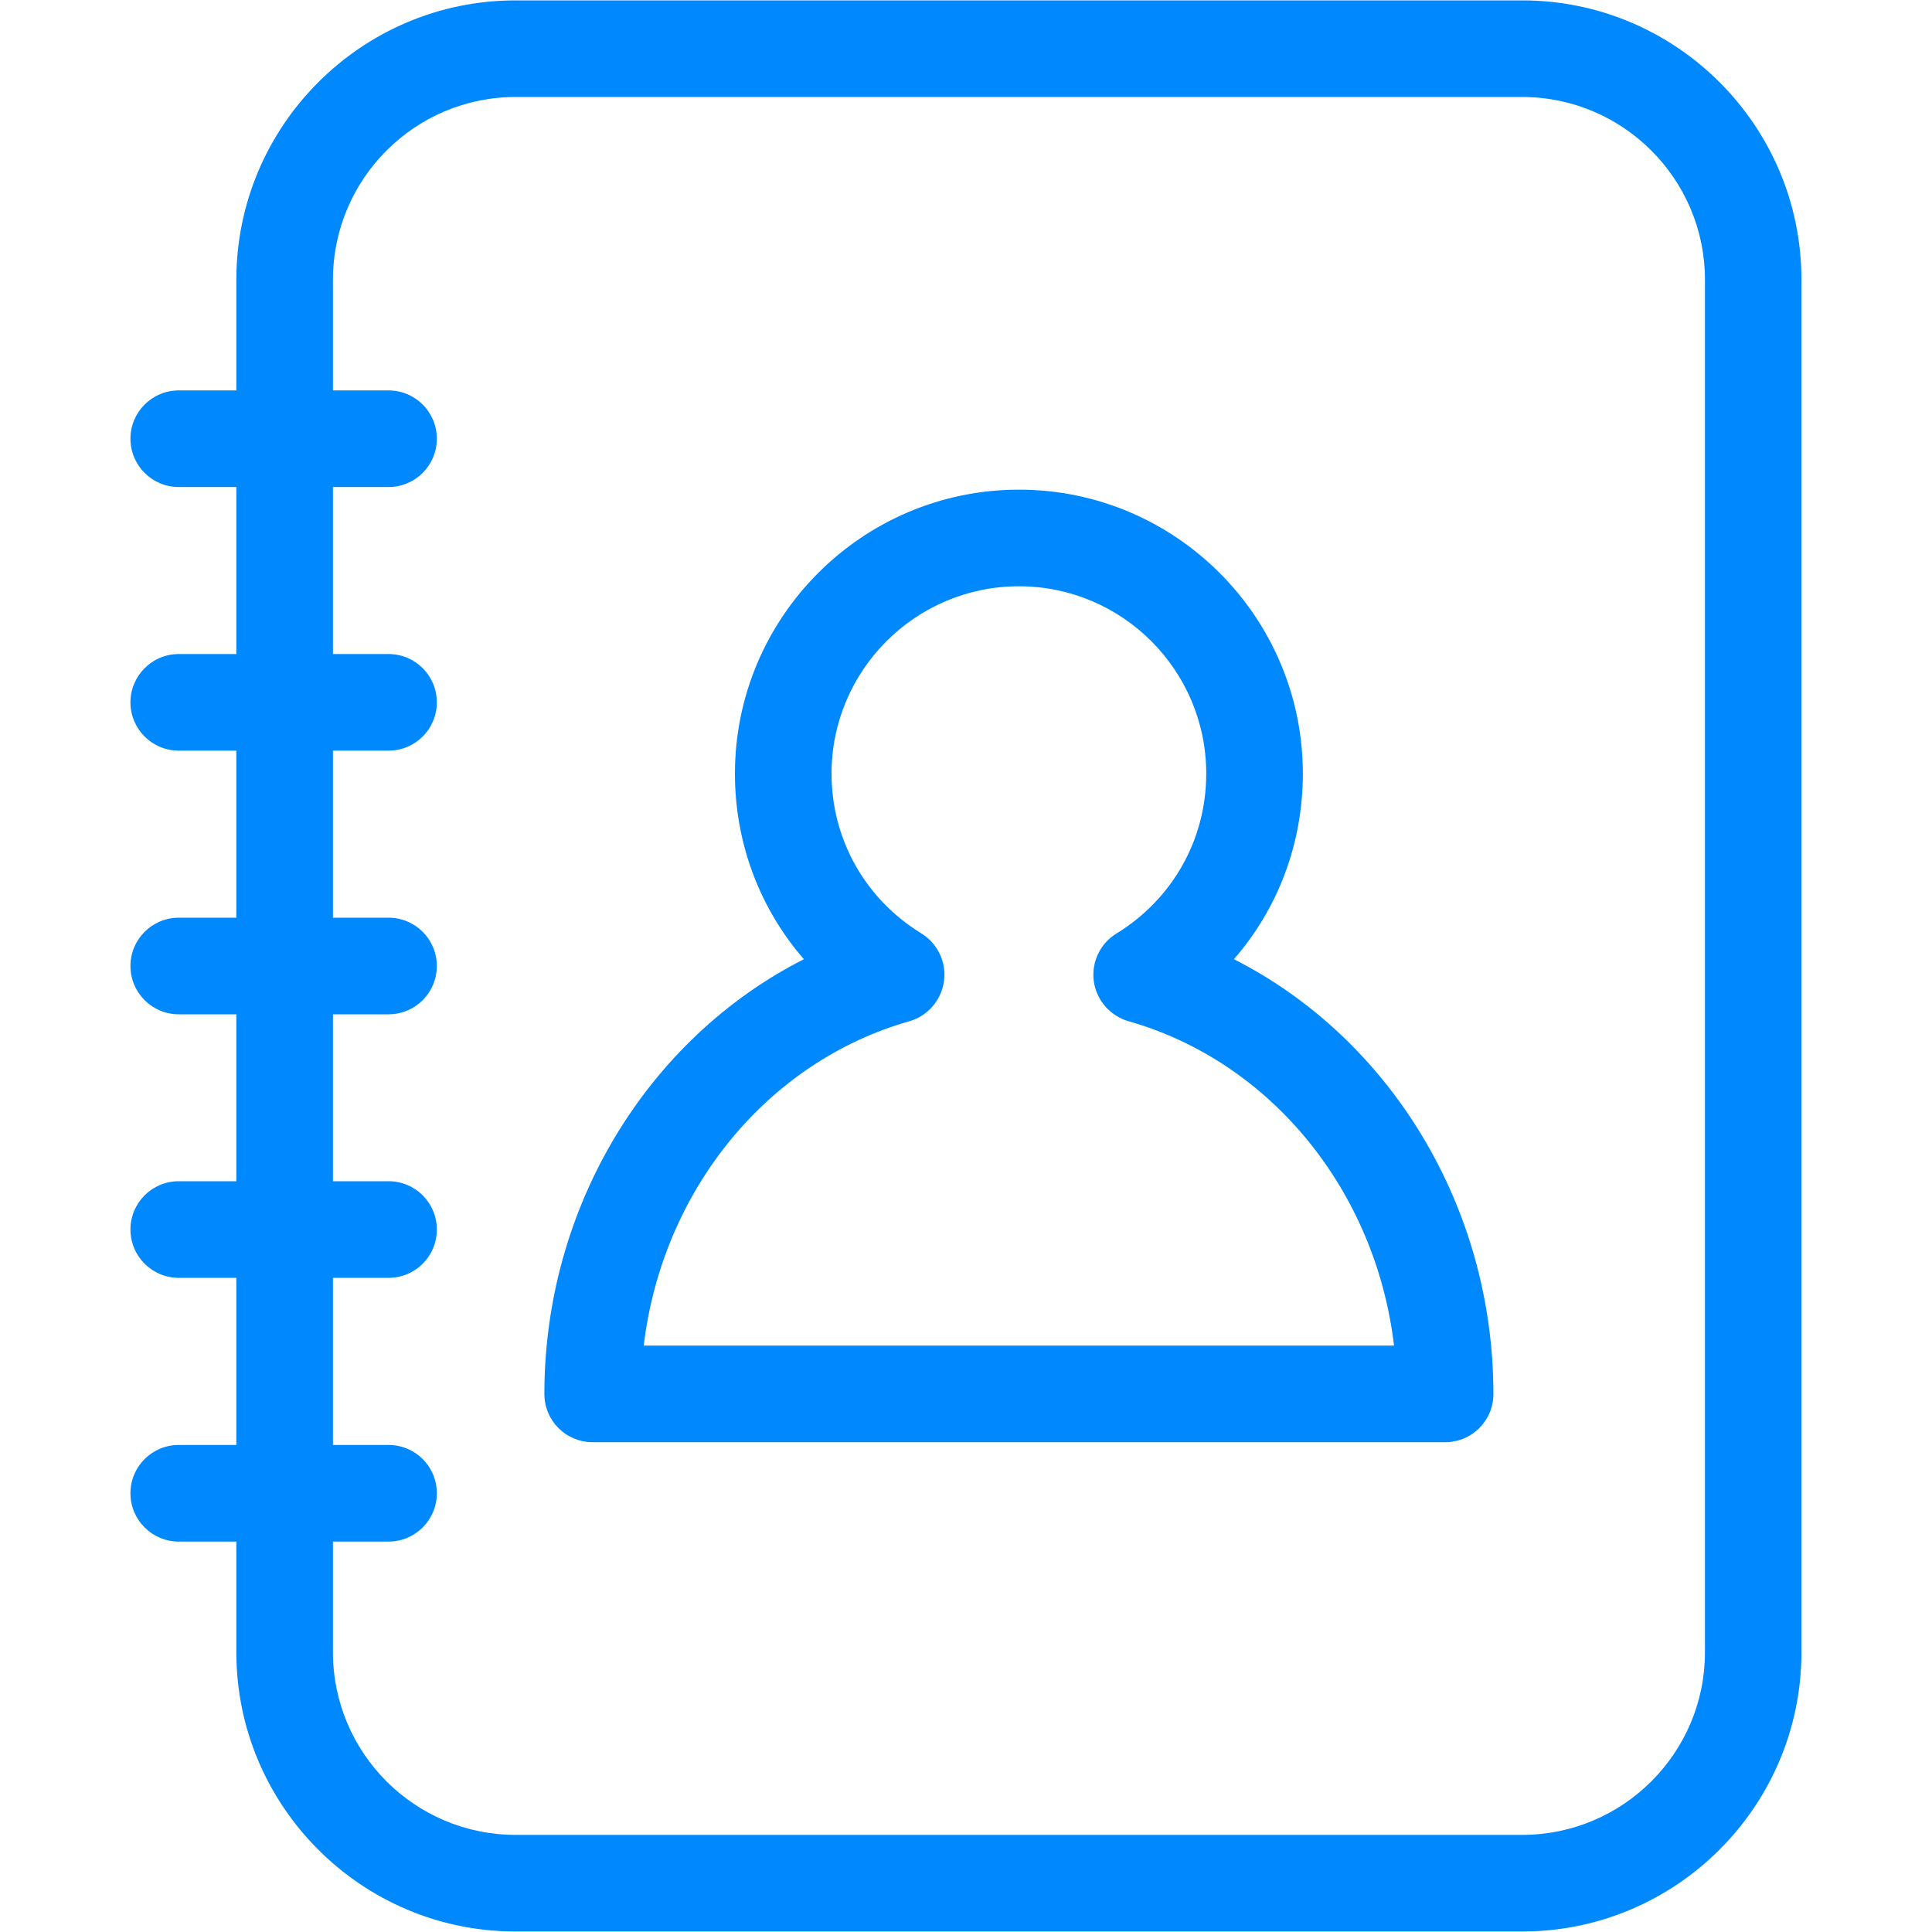
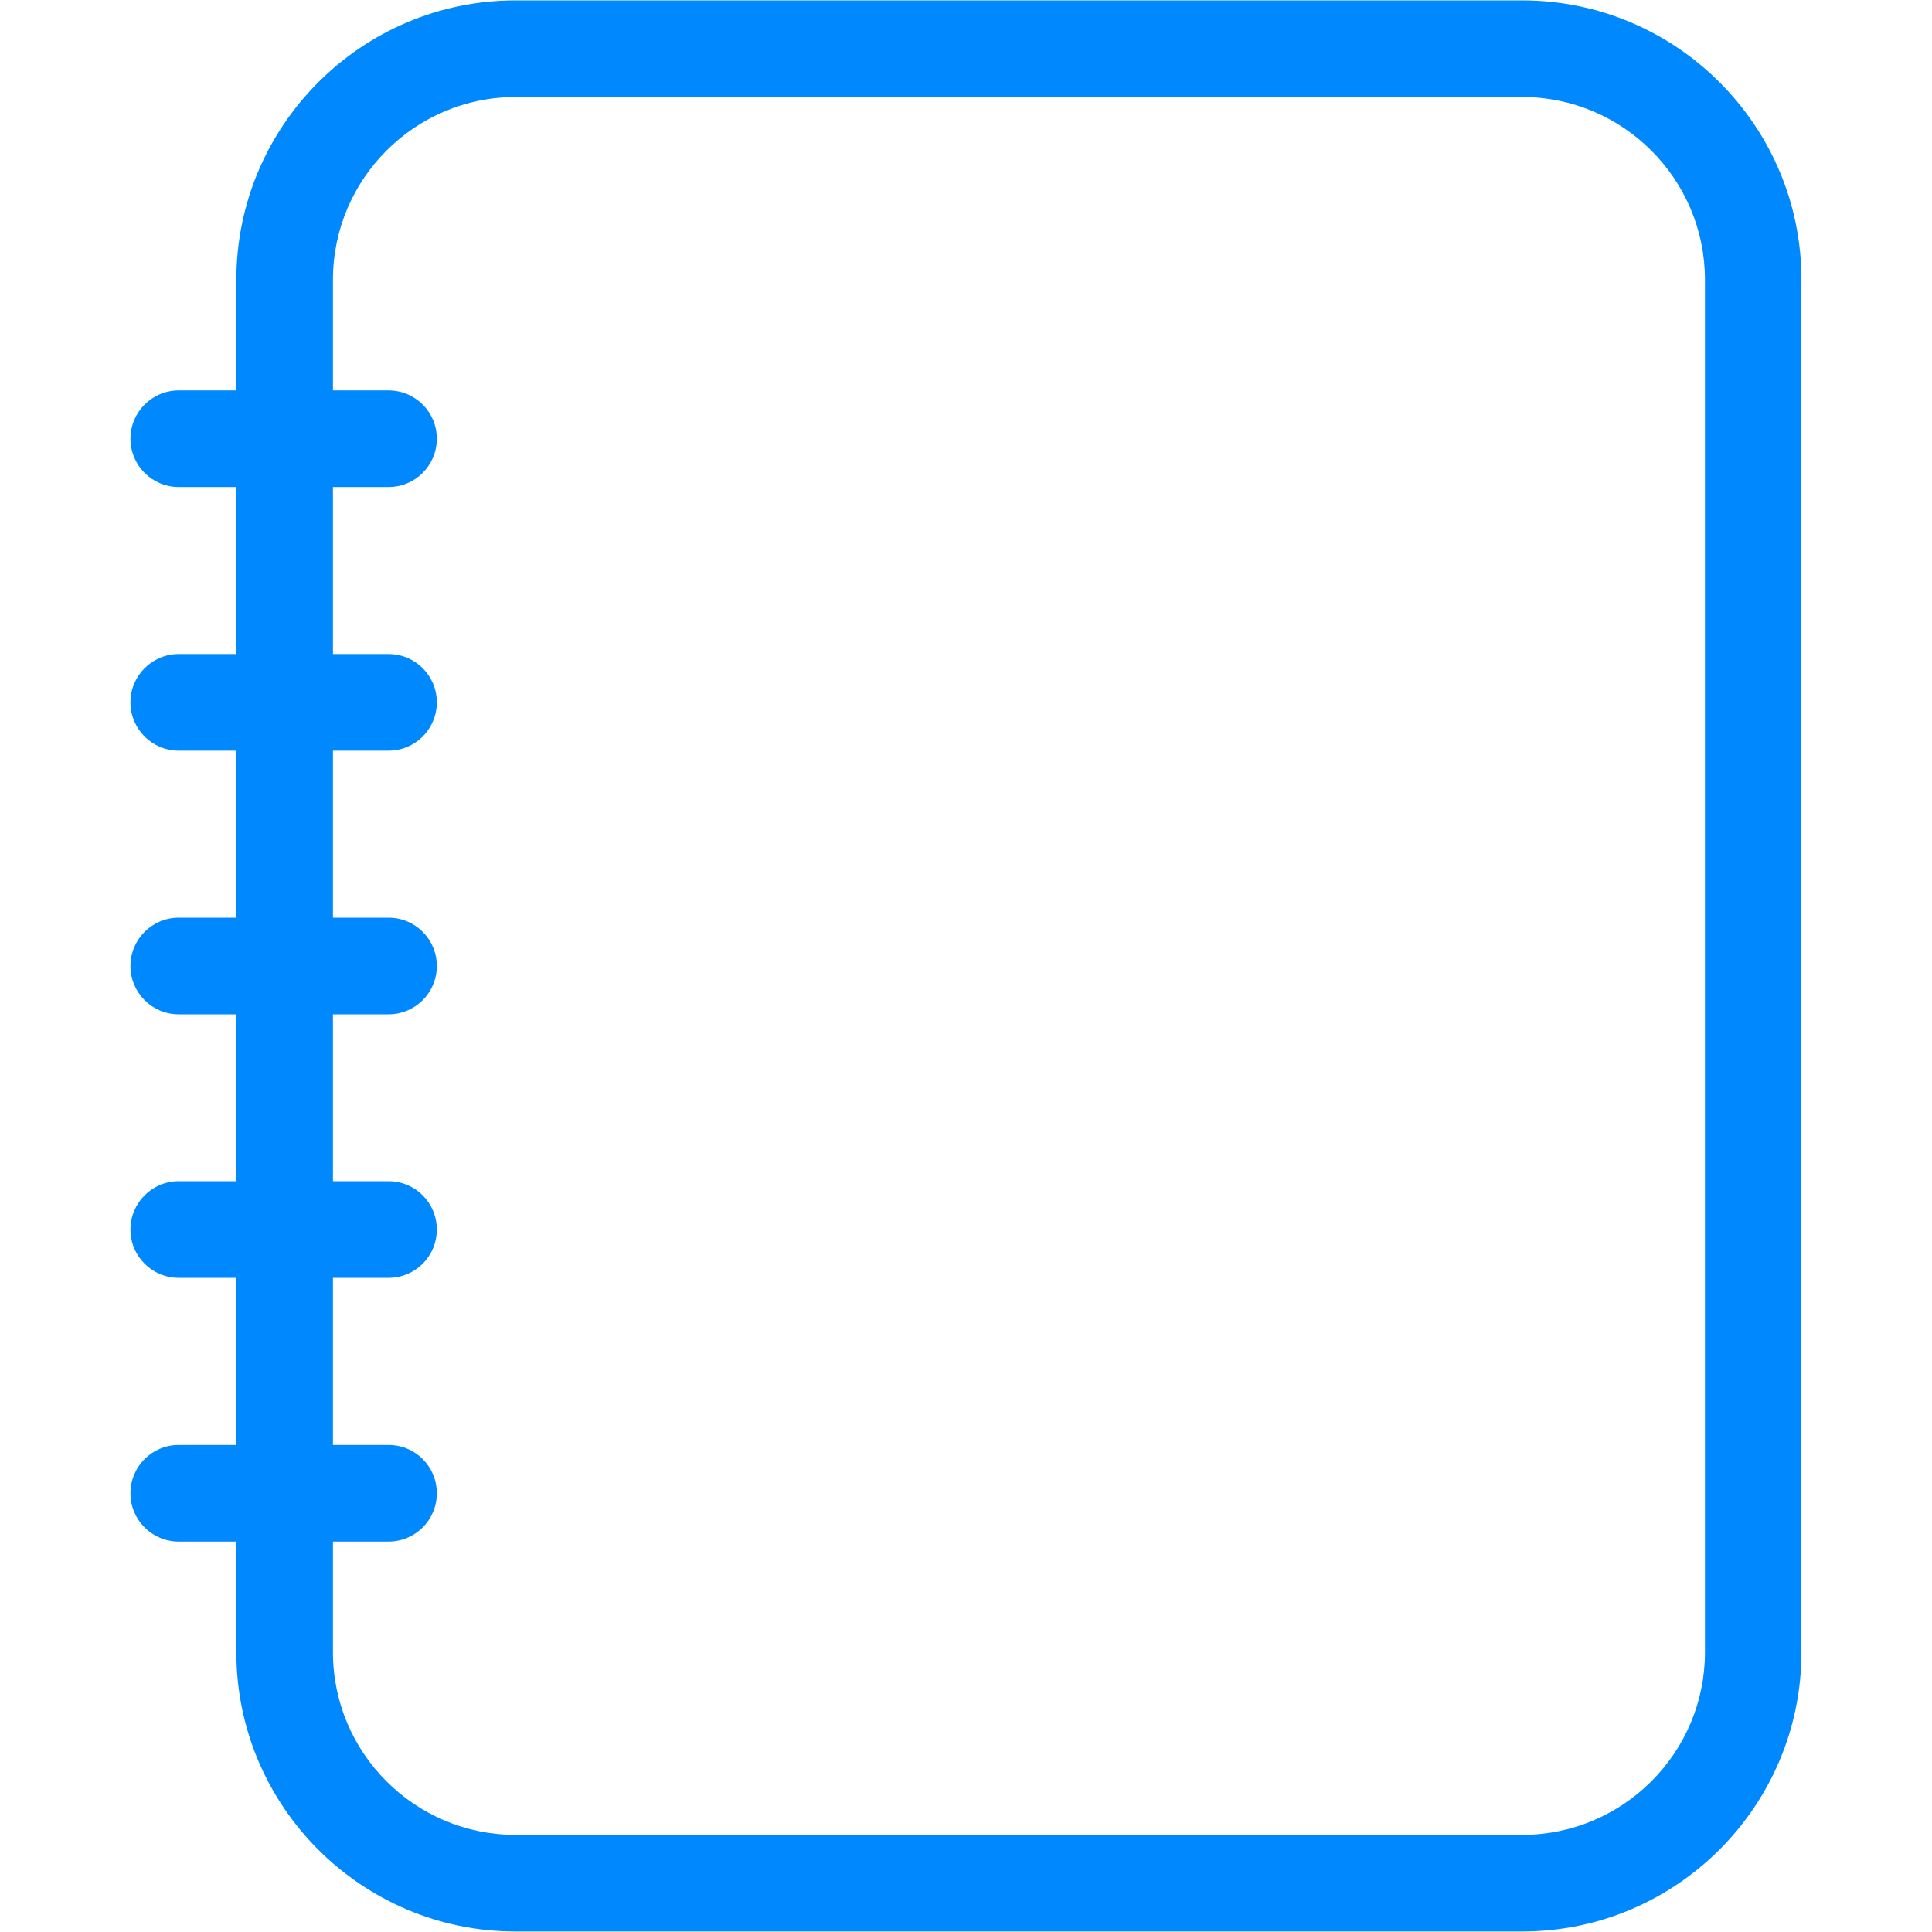
<svg xmlns="http://www.w3.org/2000/svg" width="80" zoomAndPan="magnify" viewBox="0 0 60 60" height="80" preserveAspectRatio="xMidYMid meet" version="1.0">
  <path fill="#0088ff" d="M 47.273 0.012 L 16.012 0.012 C 11.23 0.012 7.34 3.906 7.34 8.688 L 7.34 12.125 L 5.551 12.125 C 4.723 12.125 4.051 12.797 4.051 13.625 C 4.051 14.453 4.723 15.125 5.551 15.125 L 7.34 15.125 L 7.34 20.312 L 5.551 20.312 C 4.723 20.312 4.051 20.984 4.051 21.812 C 4.051 22.641 4.723 23.312 5.551 23.312 L 7.34 23.312 L 7.34 28.5 L 5.551 28.5 C 4.723 28.5 4.051 29.172 4.051 30 C 4.051 30.828 4.723 31.5 5.551 31.5 L 7.34 31.5 L 7.34 36.684 L 5.551 36.684 C 4.723 36.684 4.051 37.355 4.051 38.184 C 4.051 39.016 4.723 39.684 5.551 39.684 L 7.34 39.684 L 7.34 44.875 L 5.551 44.875 C 4.723 44.875 4.051 45.543 4.051 46.375 C 4.051 47.203 4.723 47.875 5.551 47.875 L 7.34 47.875 L 7.34 51.312 C 7.34 56.094 11.23 59.984 16.008 59.984 L 47.273 59.984 C 52.055 59.984 55.945 56.094 55.945 51.312 L 55.945 8.688 C 55.949 3.906 52.059 0.012 47.273 0.012 Z M 52.949 51.312 C 52.949 54.441 50.402 56.984 47.273 56.984 L 16.012 56.984 C 12.883 56.984 10.34 54.441 10.34 51.312 L 10.34 47.875 L 12.066 47.875 C 12.898 47.875 13.566 47.203 13.566 46.375 C 13.566 45.543 12.898 44.875 12.066 44.875 L 10.34 44.875 L 10.34 39.684 L 12.066 39.684 C 12.898 39.684 13.566 39.016 13.566 38.184 C 13.566 37.355 12.898 36.684 12.066 36.684 L 10.34 36.684 L 10.34 31.5 L 12.066 31.5 C 12.898 31.5 13.566 30.828 13.566 30 C 13.566 29.172 12.898 28.5 12.066 28.5 L 10.34 28.5 L 10.34 23.312 L 12.066 23.312 C 12.898 23.312 13.566 22.641 13.566 21.812 C 13.566 20.984 12.898 20.312 12.066 20.312 L 10.34 20.312 L 10.34 15.125 L 12.066 15.125 C 12.898 15.125 13.566 14.453 13.566 13.625 C 13.566 12.797 12.898 12.125 12.066 12.125 L 10.34 12.125 L 10.34 8.688 C 10.34 5.559 12.883 3.012 16.012 3.012 L 47.273 3.012 C 50.402 3.012 52.949 5.559 52.949 8.688 Z M 52.949 51.312 " fill-opacity="1" fill-rule="nonzero" />
-   <path fill="#0088ff" d="M 38.32 29.789 C 39.691 28.215 40.461 26.188 40.461 24.027 C 40.461 19.164 36.508 15.207 31.645 15.207 C 26.781 15.207 22.824 19.164 22.824 24.027 C 22.824 26.188 23.598 28.215 24.965 29.789 C 20.117 32.25 16.906 37.473 16.906 43.289 C 16.906 44.121 17.574 44.789 18.406 44.789 L 44.879 44.789 C 45.711 44.789 46.379 44.121 46.379 43.289 C 46.379 37.469 43.168 32.25 38.32 29.789 Z M 19.992 41.789 C 20.559 37.008 23.793 32.98 28.242 31.715 C 28.812 31.551 29.234 31.062 29.316 30.473 C 29.398 29.883 29.121 29.301 28.613 28.988 C 26.867 27.918 25.824 26.062 25.824 24.027 C 25.824 20.816 28.434 18.207 31.645 18.207 C 34.852 18.207 37.461 20.816 37.461 24.027 C 37.461 26.062 36.422 27.918 34.672 28.992 C 34.164 29.301 33.891 29.883 33.969 30.473 C 34.051 31.062 34.473 31.547 35.047 31.715 C 39.496 32.98 42.727 37.008 43.293 41.789 Z M 19.992 41.789 " fill-opacity="1" fill-rule="nonzero" />
</svg>